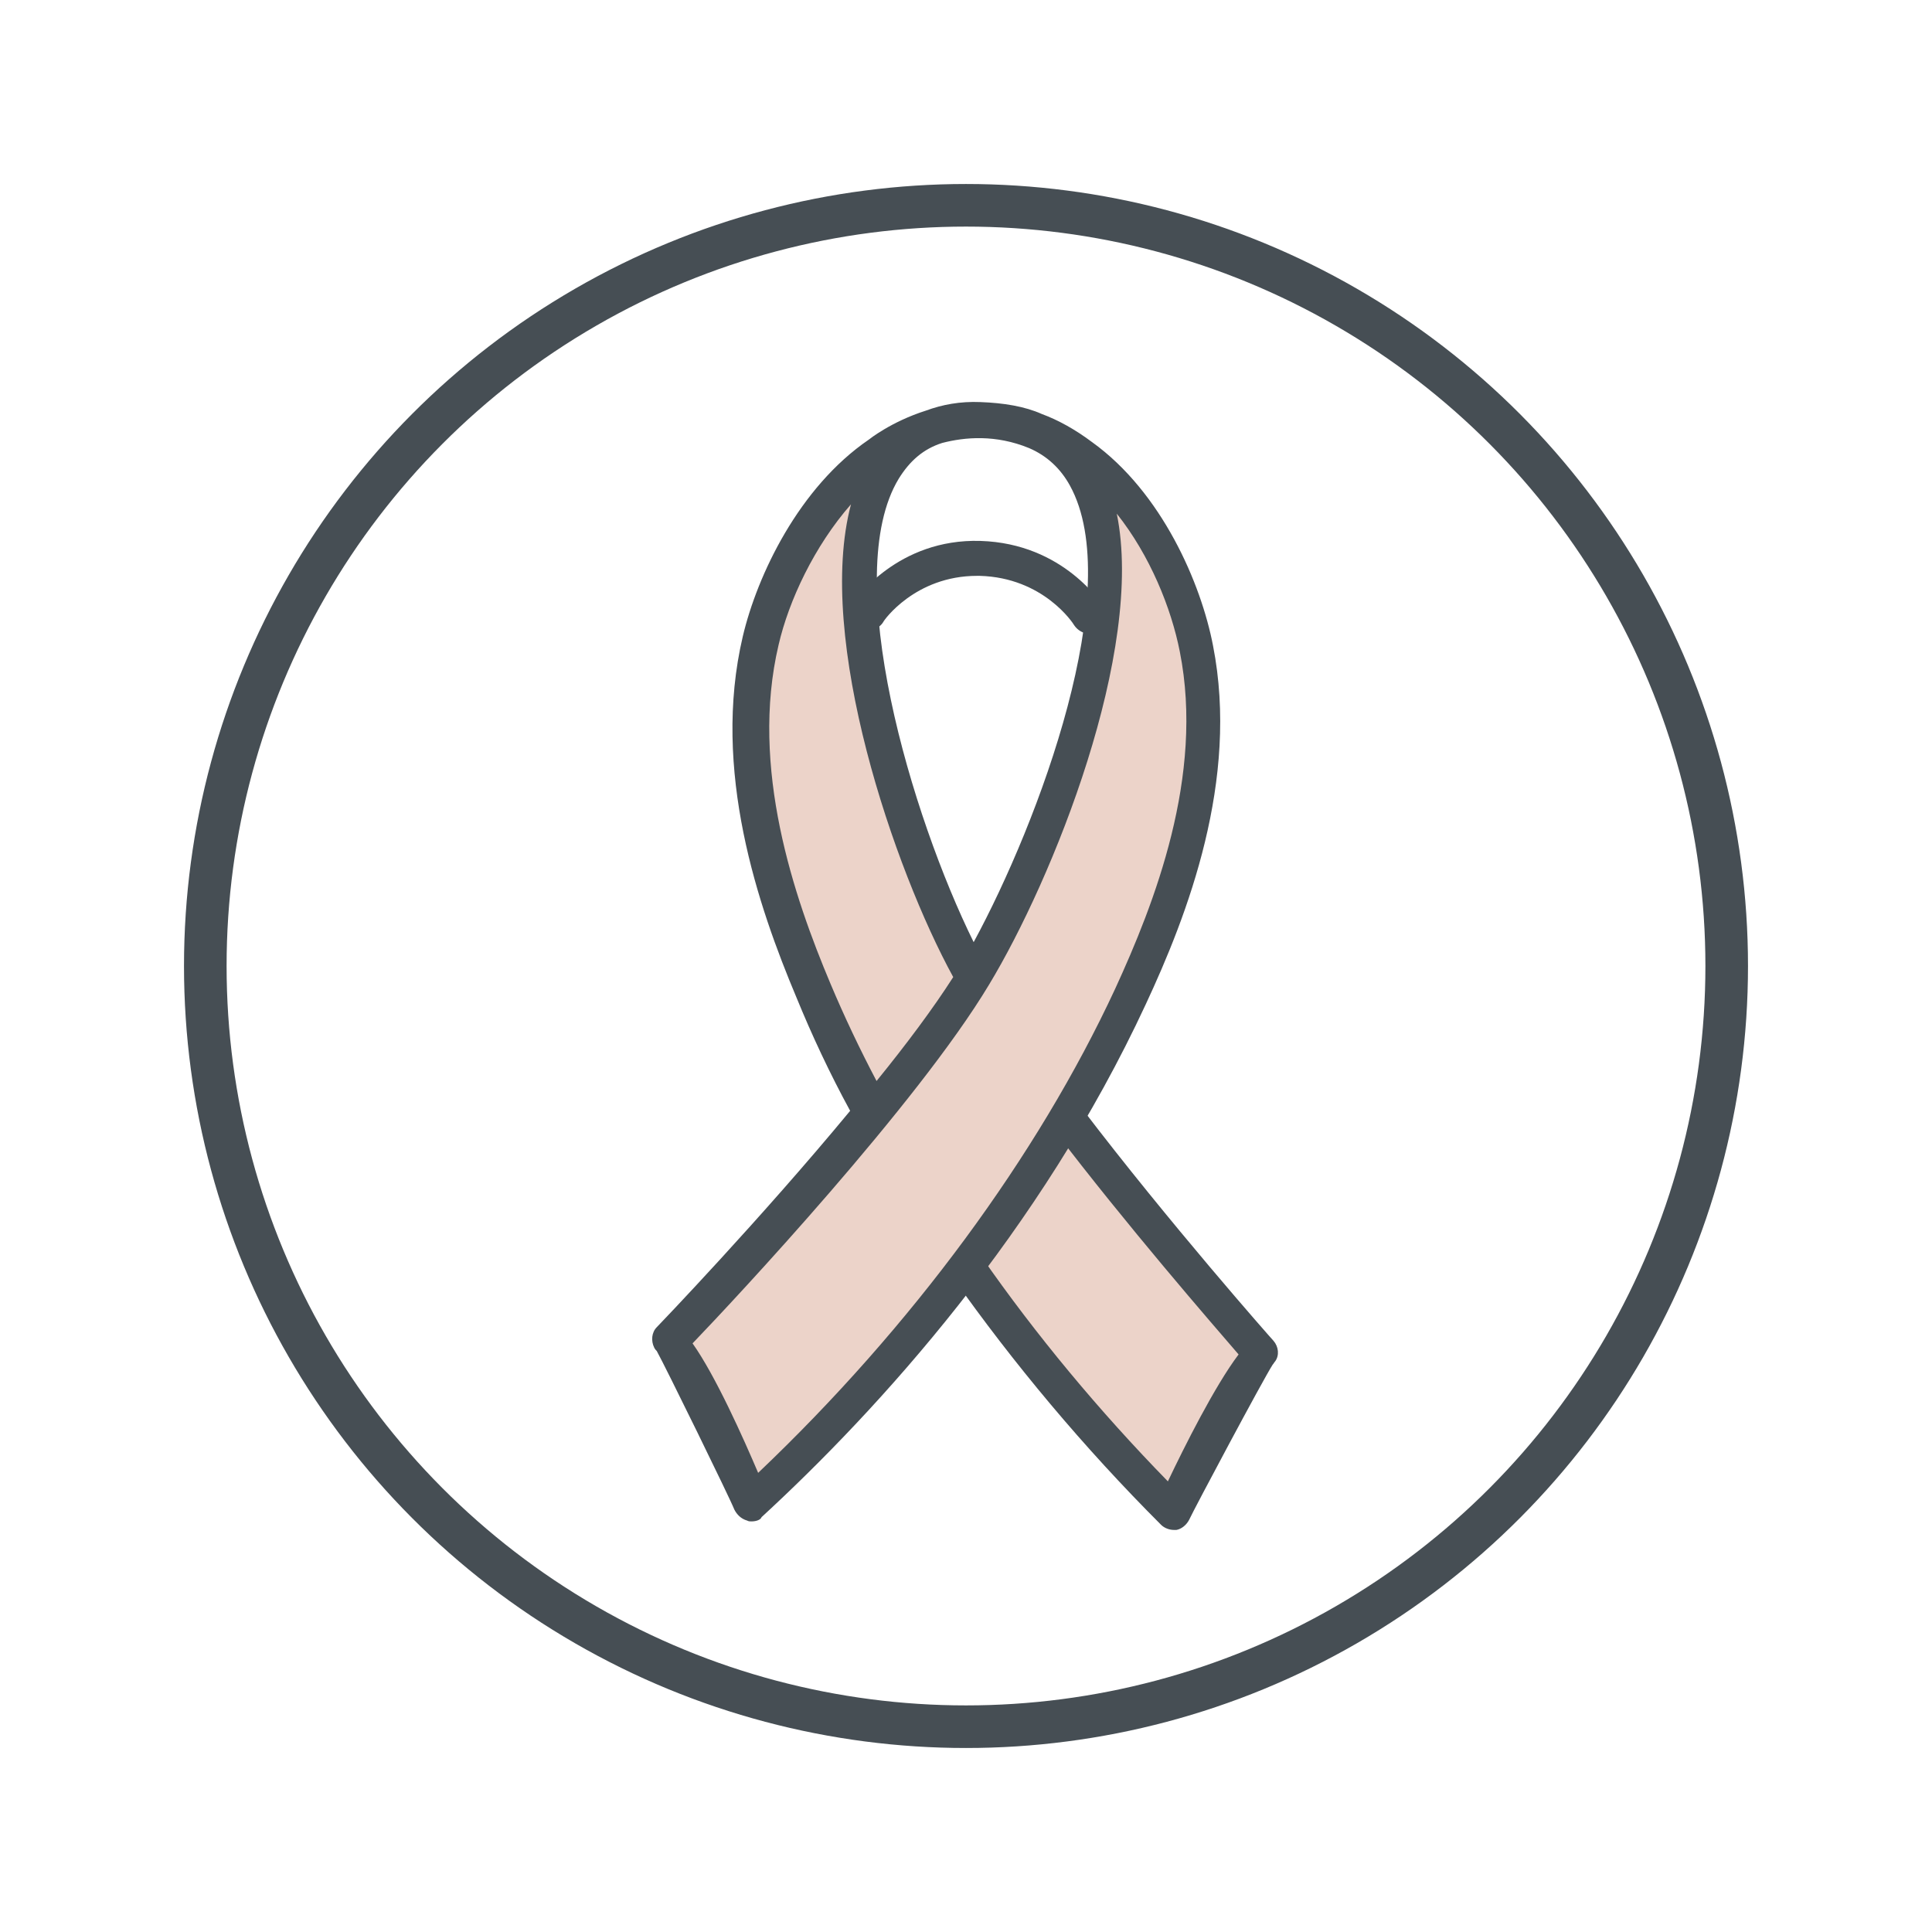
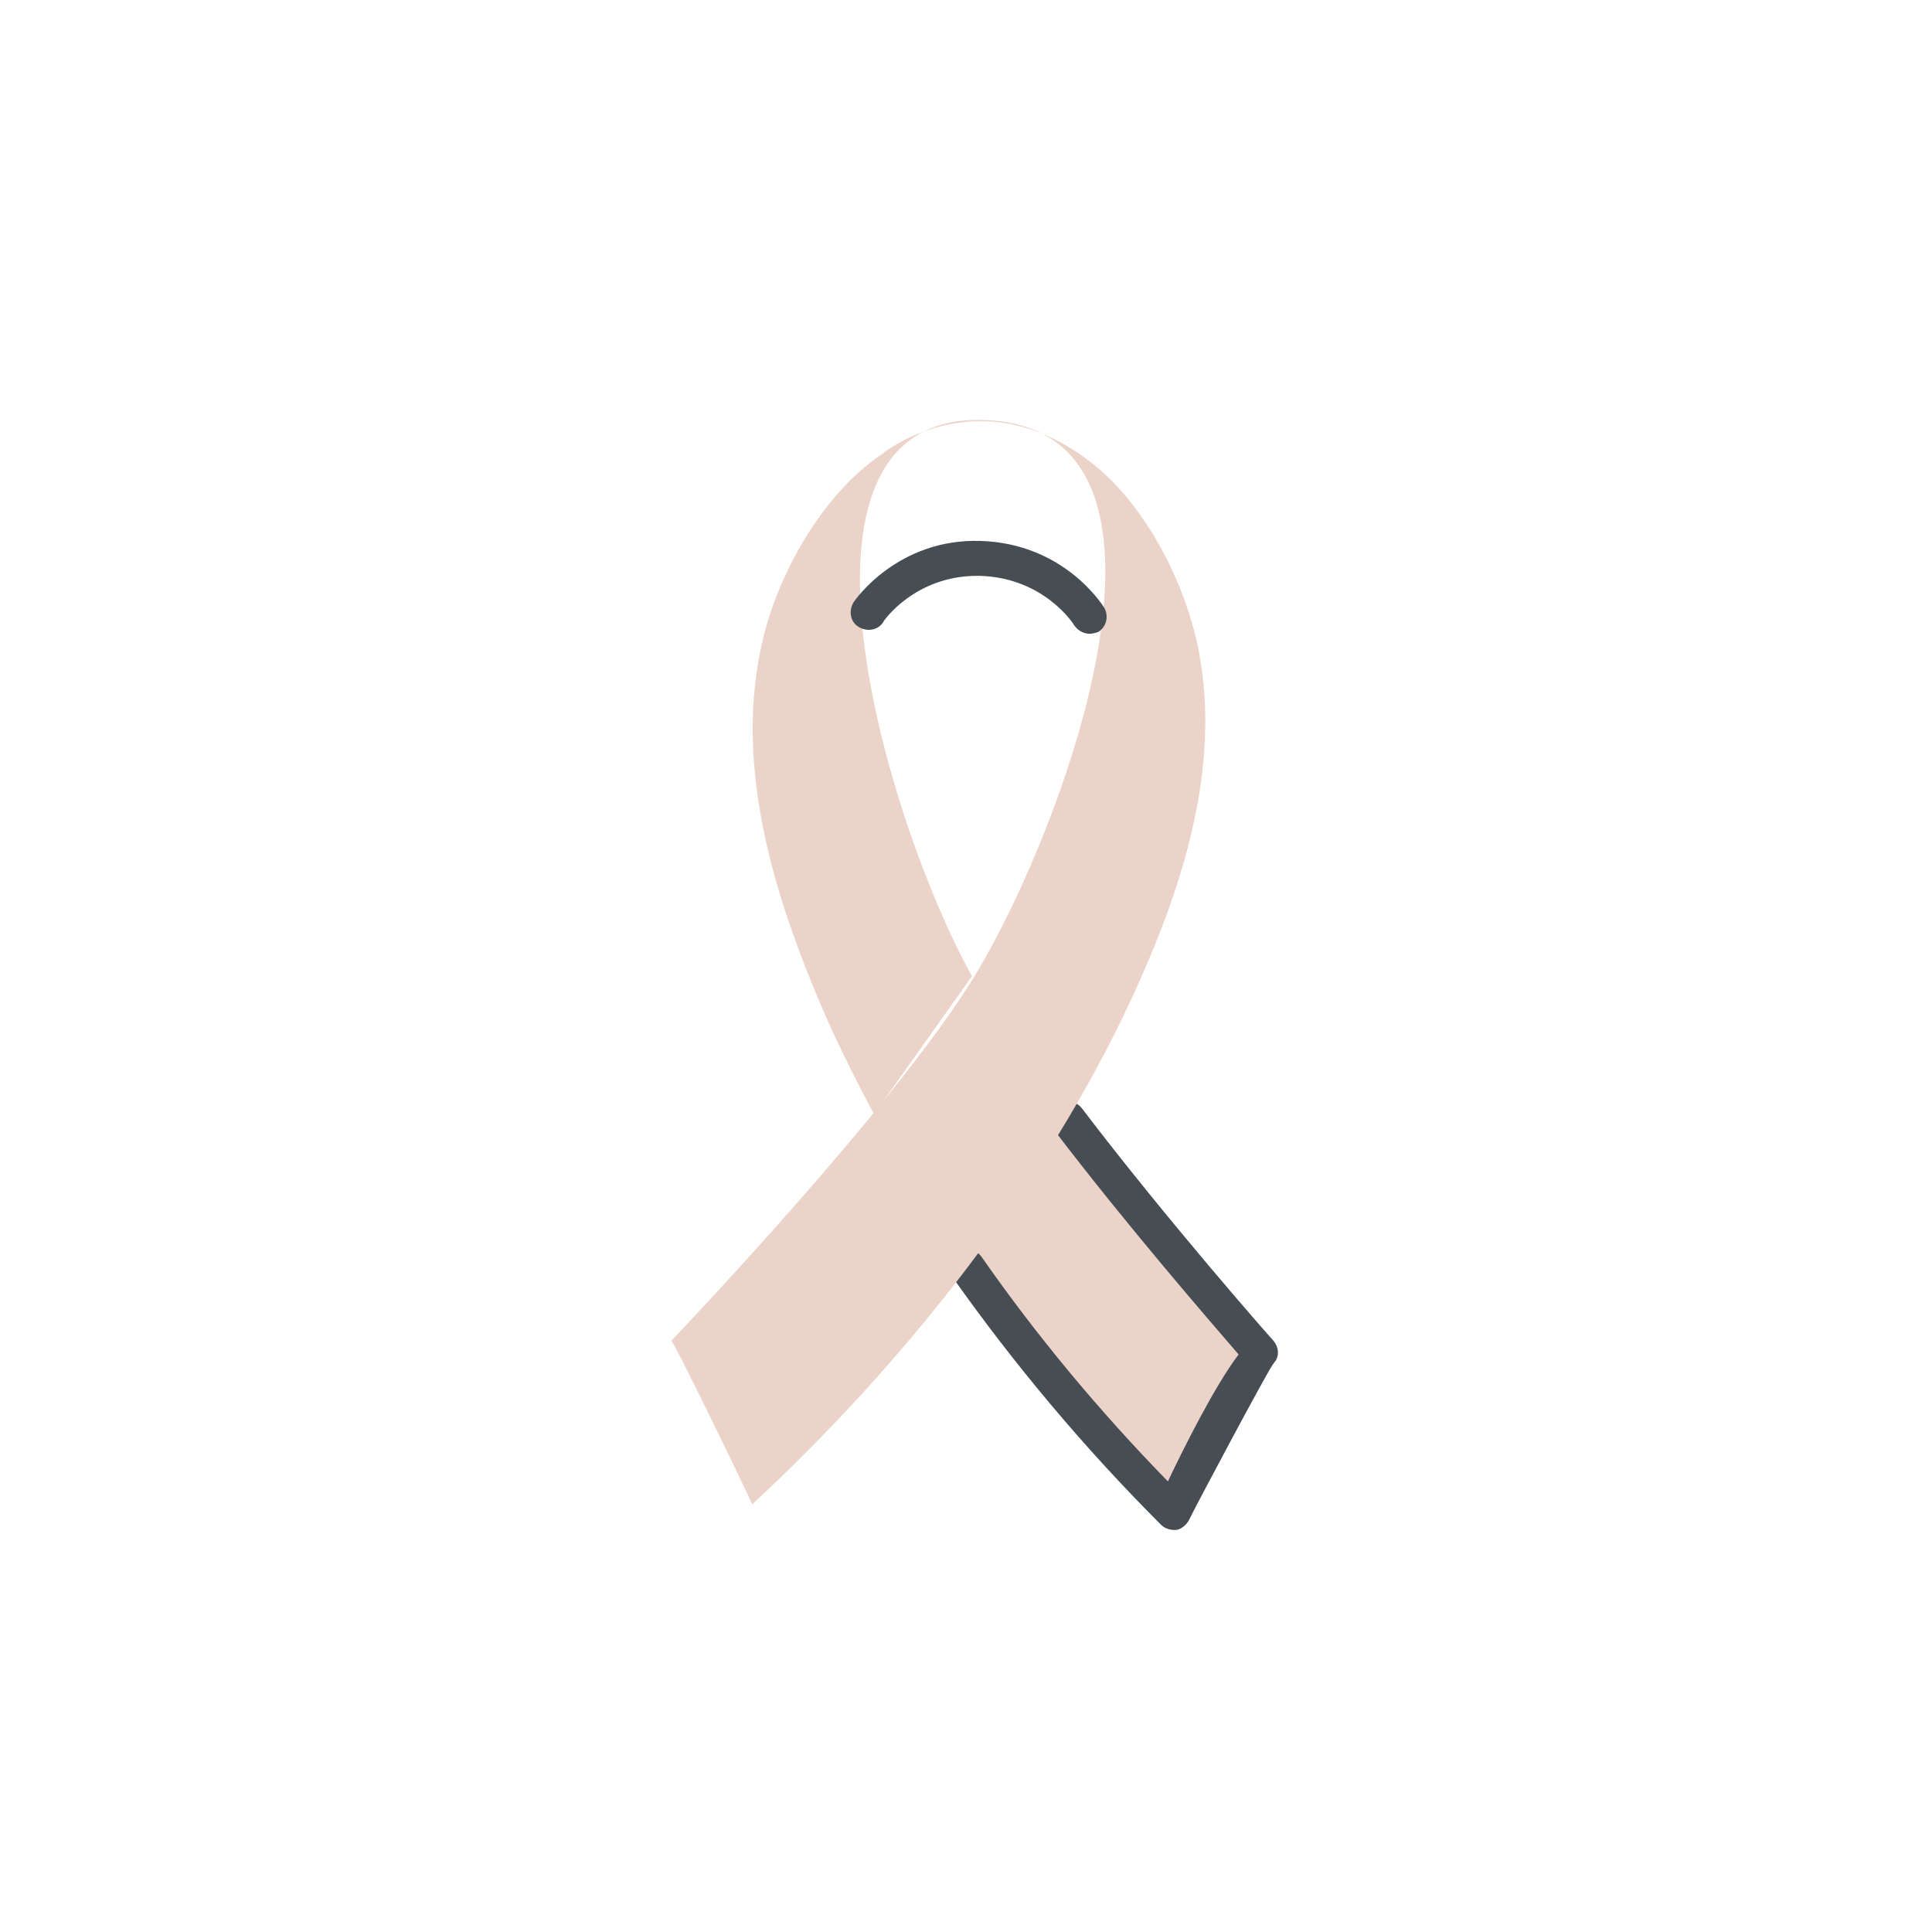
<svg xmlns="http://www.w3.org/2000/svg" version="1.1" id="Calque_1" x="0px" y="0px" viewBox="0 0 226.8 226.8" style="enable-background:new 0 0 226.8 226.8;" xml:space="preserve">
  <style type="text/css">
	.st0{fill:#567CC5;}
	.st1{fill:#FFFFFF;}
	.st2{fill:#C64151;}
	.st3{opacity:0.6;fill:none;}
	.st4{fill:#EFD1C7;}
	.st5{fill:#F3CFB3;}
	.st6{fill:none;stroke:#464E54;stroke-linecap:round;stroke-linejoin:round;stroke-miterlimit:10;}
	.st7{fill:#D2BEB8;}
	.st8{fill:#D7EED9;stroke:#464E54;stroke-linecap:round;stroke-linejoin:round;stroke-miterlimit:10;}
	.st9{fill:#ECD3C9;stroke:#464E54;stroke-linecap:round;stroke-linejoin:round;stroke-miterlimit:10;}
	.st10{fill:#C79089;stroke:#464E54;stroke-linecap:round;stroke-linejoin:round;stroke-miterlimit:10;}
	.st11{fill:#EFEEEF;stroke:#464E54;stroke-linecap:round;stroke-linejoin:round;stroke-miterlimit:10;}
	.st12{fill:#464E54;}
	.st13{clip-path:url(#SVGID_00000010304483872387945060000009519026258707706757_);}
	.st14{fill:#8BAAE0;}
	.st15{fill:#D16B6B;}
	.st16{fill:#FFF2A2;stroke:#464E54;stroke-miterlimit:10;}
	.st17{clip-path:url(#SVGID_00000021091157627931714230000007756387972593244296_);}
	.st18{fill:none;stroke:#464F55;stroke-width:0.5;stroke-miterlimit:10;}
	.st19{fill:#464F55;}
	.st20{fill:none;stroke:#464E54;stroke-width:5;stroke-linecap:round;stroke-linejoin:round;stroke-miterlimit:10;}
	.st21{fill:#ECD3C9;}
	.st22{fill:#D7EED9;}
	.st23{fill:#FFF2A2;}
	.st24{fill:#EFEEEF;}
	.st25{clip-path:url(#SVGID_00000026883428123164131860000009506930332999575713_);}
	.st26{fill:#C9BBC5;}
	.st27{fill:#C79089;}
	.st28{opacity:0.6;}
	.st29{fill:none;}
	.st30{clip-path:url(#SVGID_00000088837317019806170230000005603101574851158166_);}
	.st31{fill:none;stroke:#464E54;stroke-width:0.5;stroke-miterlimit:10;}
</style>
  <g>
-     <circle class="st20" cx="113.4" cy="113.4" r="89.3" />
    <g>
      <g>
        <g>
          <path class="st21" d="M125.5,131.3c10.4,13.7,22.6,27.4,22.6,27.4c-0.3-0.1-9.8,17.8-10.2,18.8c-8.7-8.7-17-18.4-24.2-28.8" />
          <path class="st12" d="M137.8,179.6c-0.5,0-1.1-0.2-1.5-0.6c-9.1-9.1-17.3-18.9-24.5-29.1c-0.7-0.9-0.4-2.2,0.5-2.9      c0.9-0.7,2.2-0.4,2.9,0.5c6.4,9.2,13.8,18.1,21.9,26.4c1.9-4,5.5-11.2,8.3-14.9c-3.1-3.6-13.1-15.1-21.7-26.4      c-0.7-0.9-0.5-2.2,0.4-2.9c0.9-0.7,2.2-0.5,2.9,0.4c10.2,13.4,22.3,27.1,22.5,27.3c0.6,0.7,0.7,1.7,0.2,2.4      c-0.1,0.1-0.2,0.3-0.3,0.4c-1.1,1.7-9.2,16.9-9.8,18.2c-0.3,0.6-0.9,1.1-1.5,1.2C138.1,179.6,137.9,179.6,137.8,179.6z" />
        </g>
        <g>
          <path class="st21" d="M114.1,114.6c-10-18-24.3-65.8,1.1-65.3c27.2,0.5,9.9,47.7-0.8,65.3c-9.4,15.4-35.6,42.8-35.6,42.8      c0.3,0,9.1,18.2,9.5,19.2c17.9-16.6,34.3-37.3,44.6-59.5c5.9-12.8,10.5-27,7.8-40.8c-1.6-8.1-6.5-17.7-13.4-22.6      c-13-9.4-23.9-0.3-23.9-0.3c-6.9,4.7-12.1,14-13.9,21.9c-3.2,13.7,0.8,28.1,6.2,41.1c2,4.9,4.4,9.7,6.9,14.4" />
-           <path class="st12" d="M88.2,178.6c-0.2,0-0.3,0-0.5-0.1c-0.7-0.2-1.2-0.7-1.5-1.3c-0.5-1.3-8.1-16.8-9.1-18.6      c-0.1-0.1-0.2-0.2-0.3-0.4c-0.4-0.8-0.3-1.8,0.3-2.4c0.2-0.2,12.2-12.7,22.7-25.4c-2.4-4.4-4.5-8.9-6.3-13.3      c-4.5-10.7-10-26.7-6.3-42.4c1.7-7.2,6.6-17.5,14.8-23.1l0,0c0,0,2.6-2.1,6.7-3.4c1.9-0.7,4-1.1,6.4-1c2.7,0.1,5.2,0.5,7.2,1.4      c1.9,0.7,3.9,1.8,5.9,3.3c8.2,5.9,12.8,16.6,14.2,23.9c3.1,15.8-3,31.6-7.9,42.1c-12.4,26.7-31.3,47.5-45.1,60.2      C89.3,178.4,88.8,178.6,88.2,178.6z M81.3,157.7c2.7,3.8,6,11.2,7.7,15.2c18-17.1,32.8-37.2,41.9-56.8c4.6-10,10.5-25,7.6-39.6      c-1-5.1-3.5-11.3-7.4-16.2c3.3,16.1-7.5,42.9-15,55.3C107.7,129.6,86.3,152.5,81.3,157.7z M99.9,59.2      c-4.3,4.9-7.3,11.3-8.5,16.5c-3.4,14.4,1.8,29.6,6.1,39.8c1.6,3.8,3.4,7.6,5.4,11.4c3.5-4.3,6.7-8.6,9-12.2      C105,102.1,95.7,75,99.9,59.2z M110.6,52c-2.2,0.7-3.8,2.1-5.1,4.2c-6.9,11.4,1.5,39.6,8.8,54.4c7.7-14.2,17.9-41.6,11.3-53.6      c-1.1-2-2.7-3.5-4.8-4.4C116.9,51,113.3,51.3,110.6,52z" />
        </g>
        <g>
-           <path class="st12" d="M127.9,74.4c-0.7,0-1.4-0.4-1.8-1c-0.1-0.2-3.6-5.6-11.1-5.8c-0.1,0-0.2,0-0.3,0c-7.3,0-11,5.3-11,5.4      c-0.6,1-1.9,1.2-2.9,0.6c-1-0.6-1.2-1.9-0.6-2.9c0.2-0.3,5.2-7.5,14.9-7.2c9.8,0.3,14.3,7.5,14.5,7.8c0.6,1,0.3,2.3-0.7,2.9      C128.6,74.3,128.2,74.4,127.9,74.4z" />
+           <path class="st12" d="M127.9,74.4c-0.7,0-1.4-0.4-1.8-1c-0.1-0.2-3.6-5.6-11.1-5.8c-0.1,0-0.2,0-0.3,0c-7.3,0-11,5.3-11,5.4      c-0.6,1-1.9,1.2-2.9,0.6c-1-0.6-1.2-1.9-0.6-2.9c0.2-0.3,5.2-7.5,14.9-7.2c9.8,0.3,14.3,7.5,14.5,7.8c0.6,1,0.3,2.3-0.7,2.9      C128.6,74.3,128.2,74.4,127.9,74.4" />
        </g>
      </g>
    </g>
  </g>
</svg>